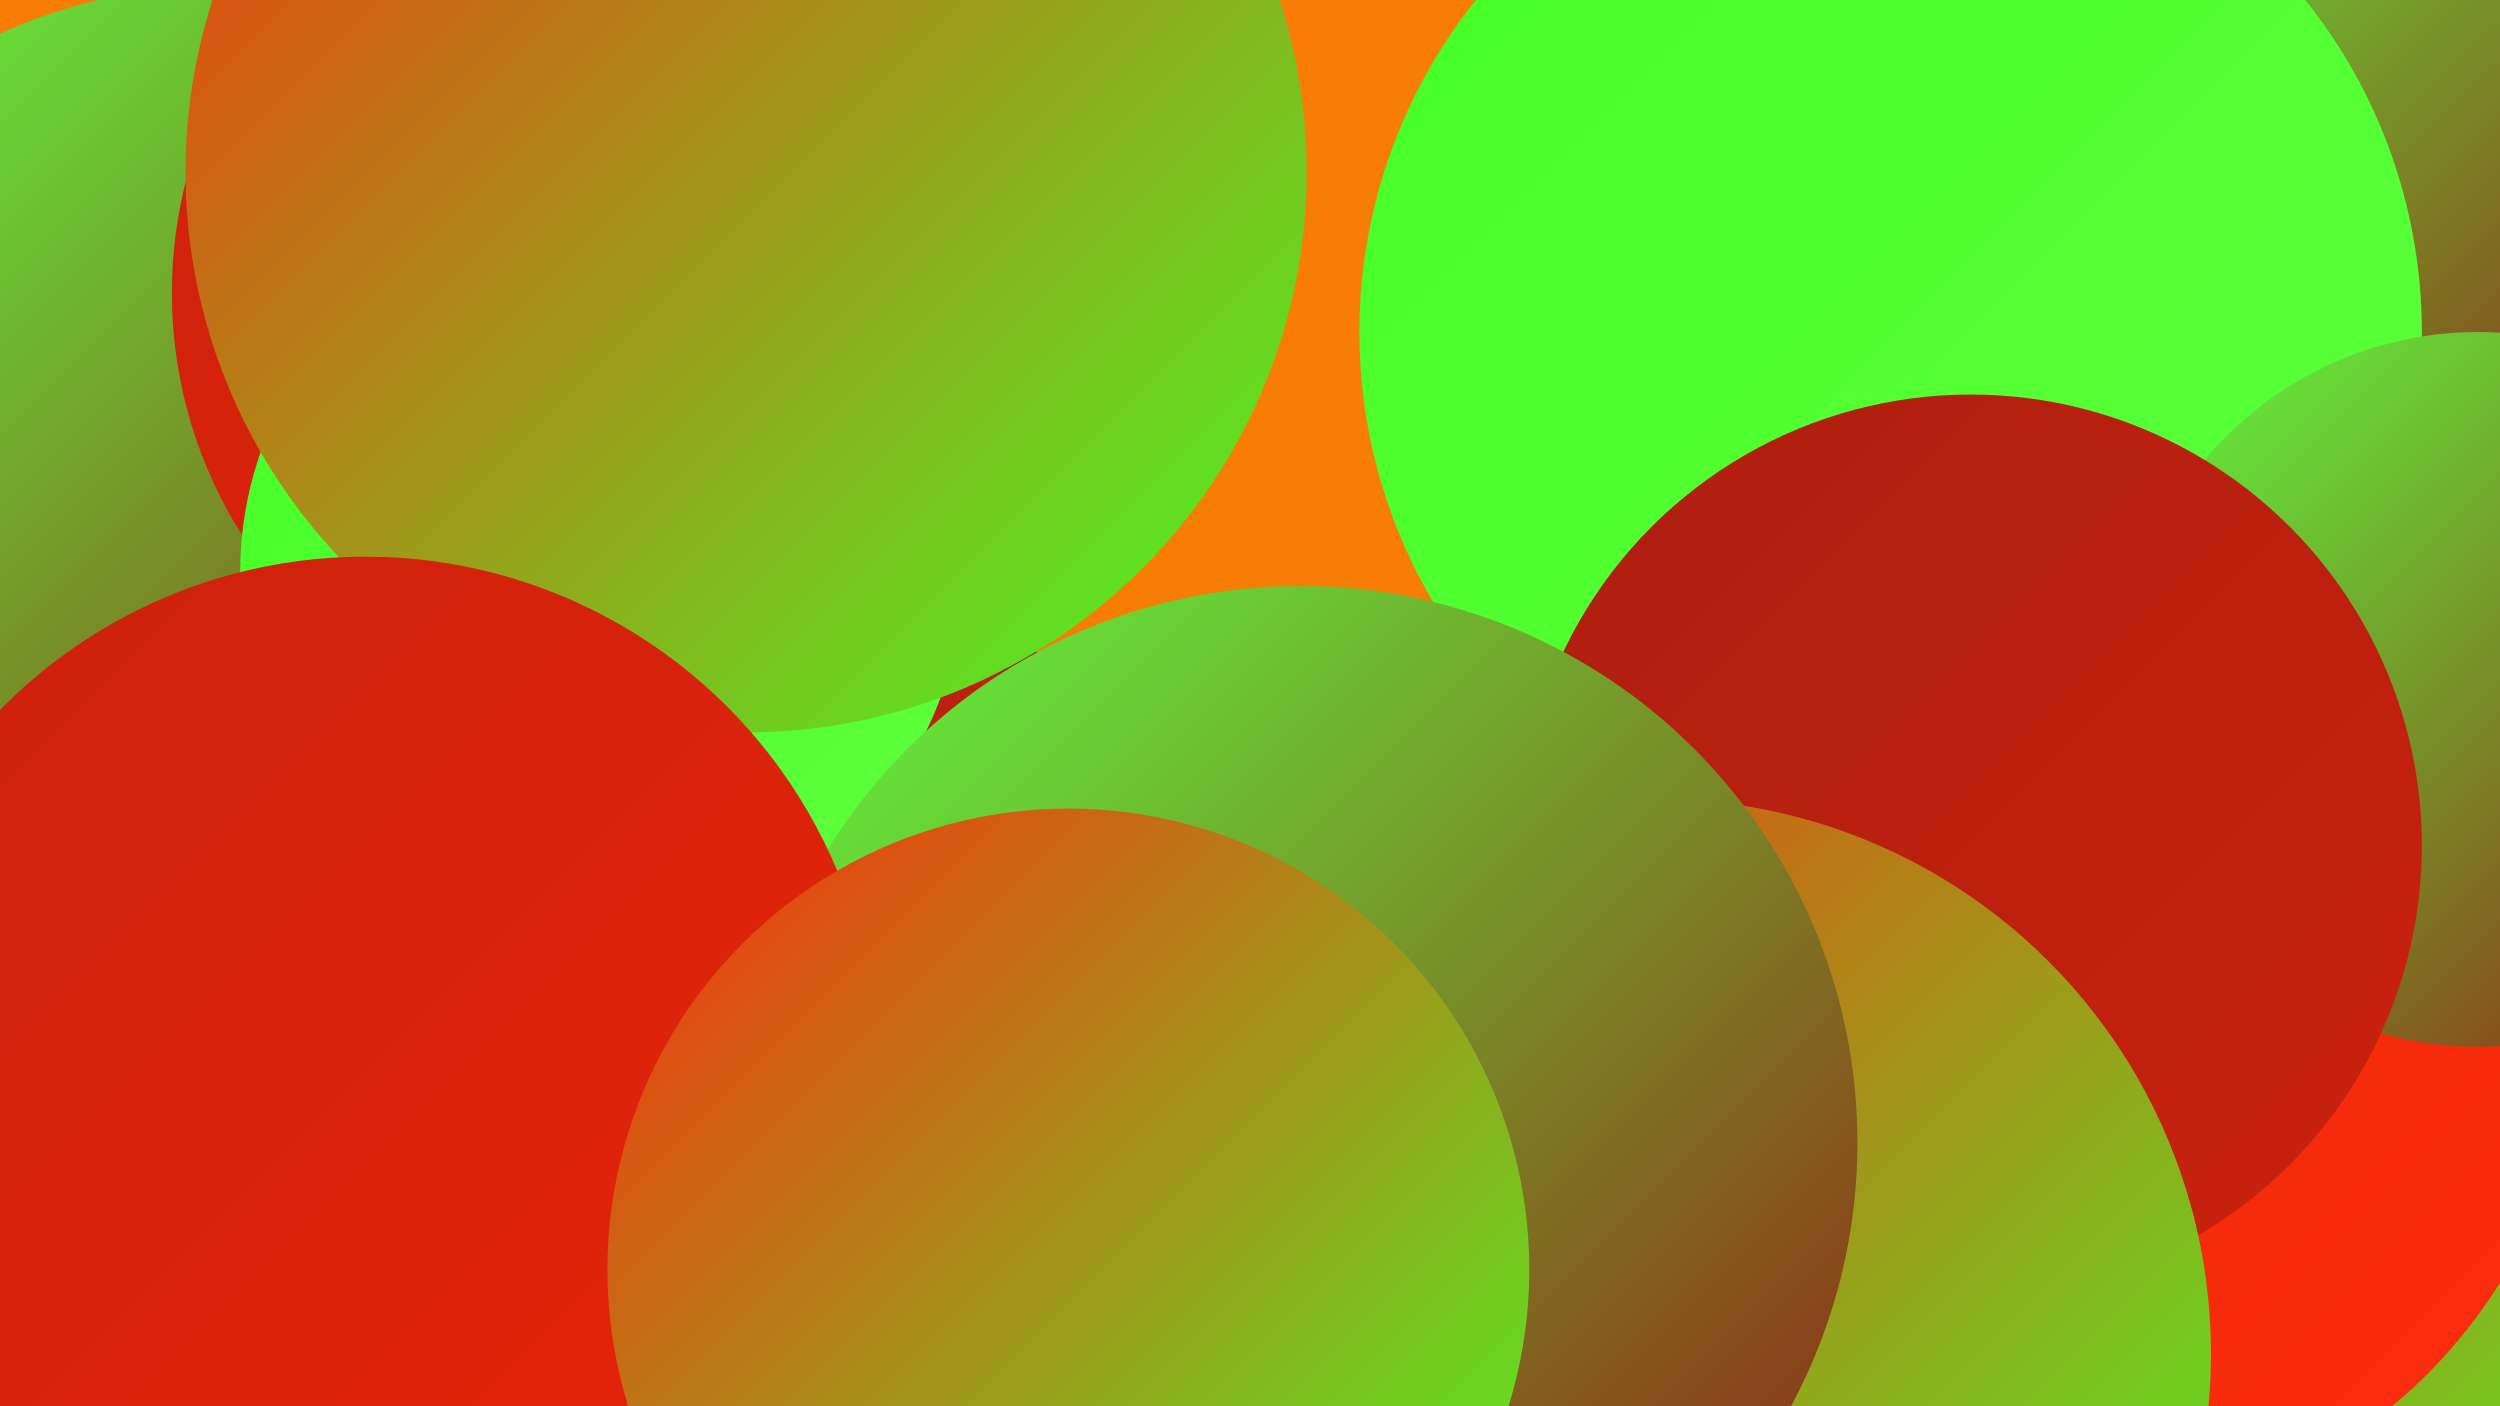
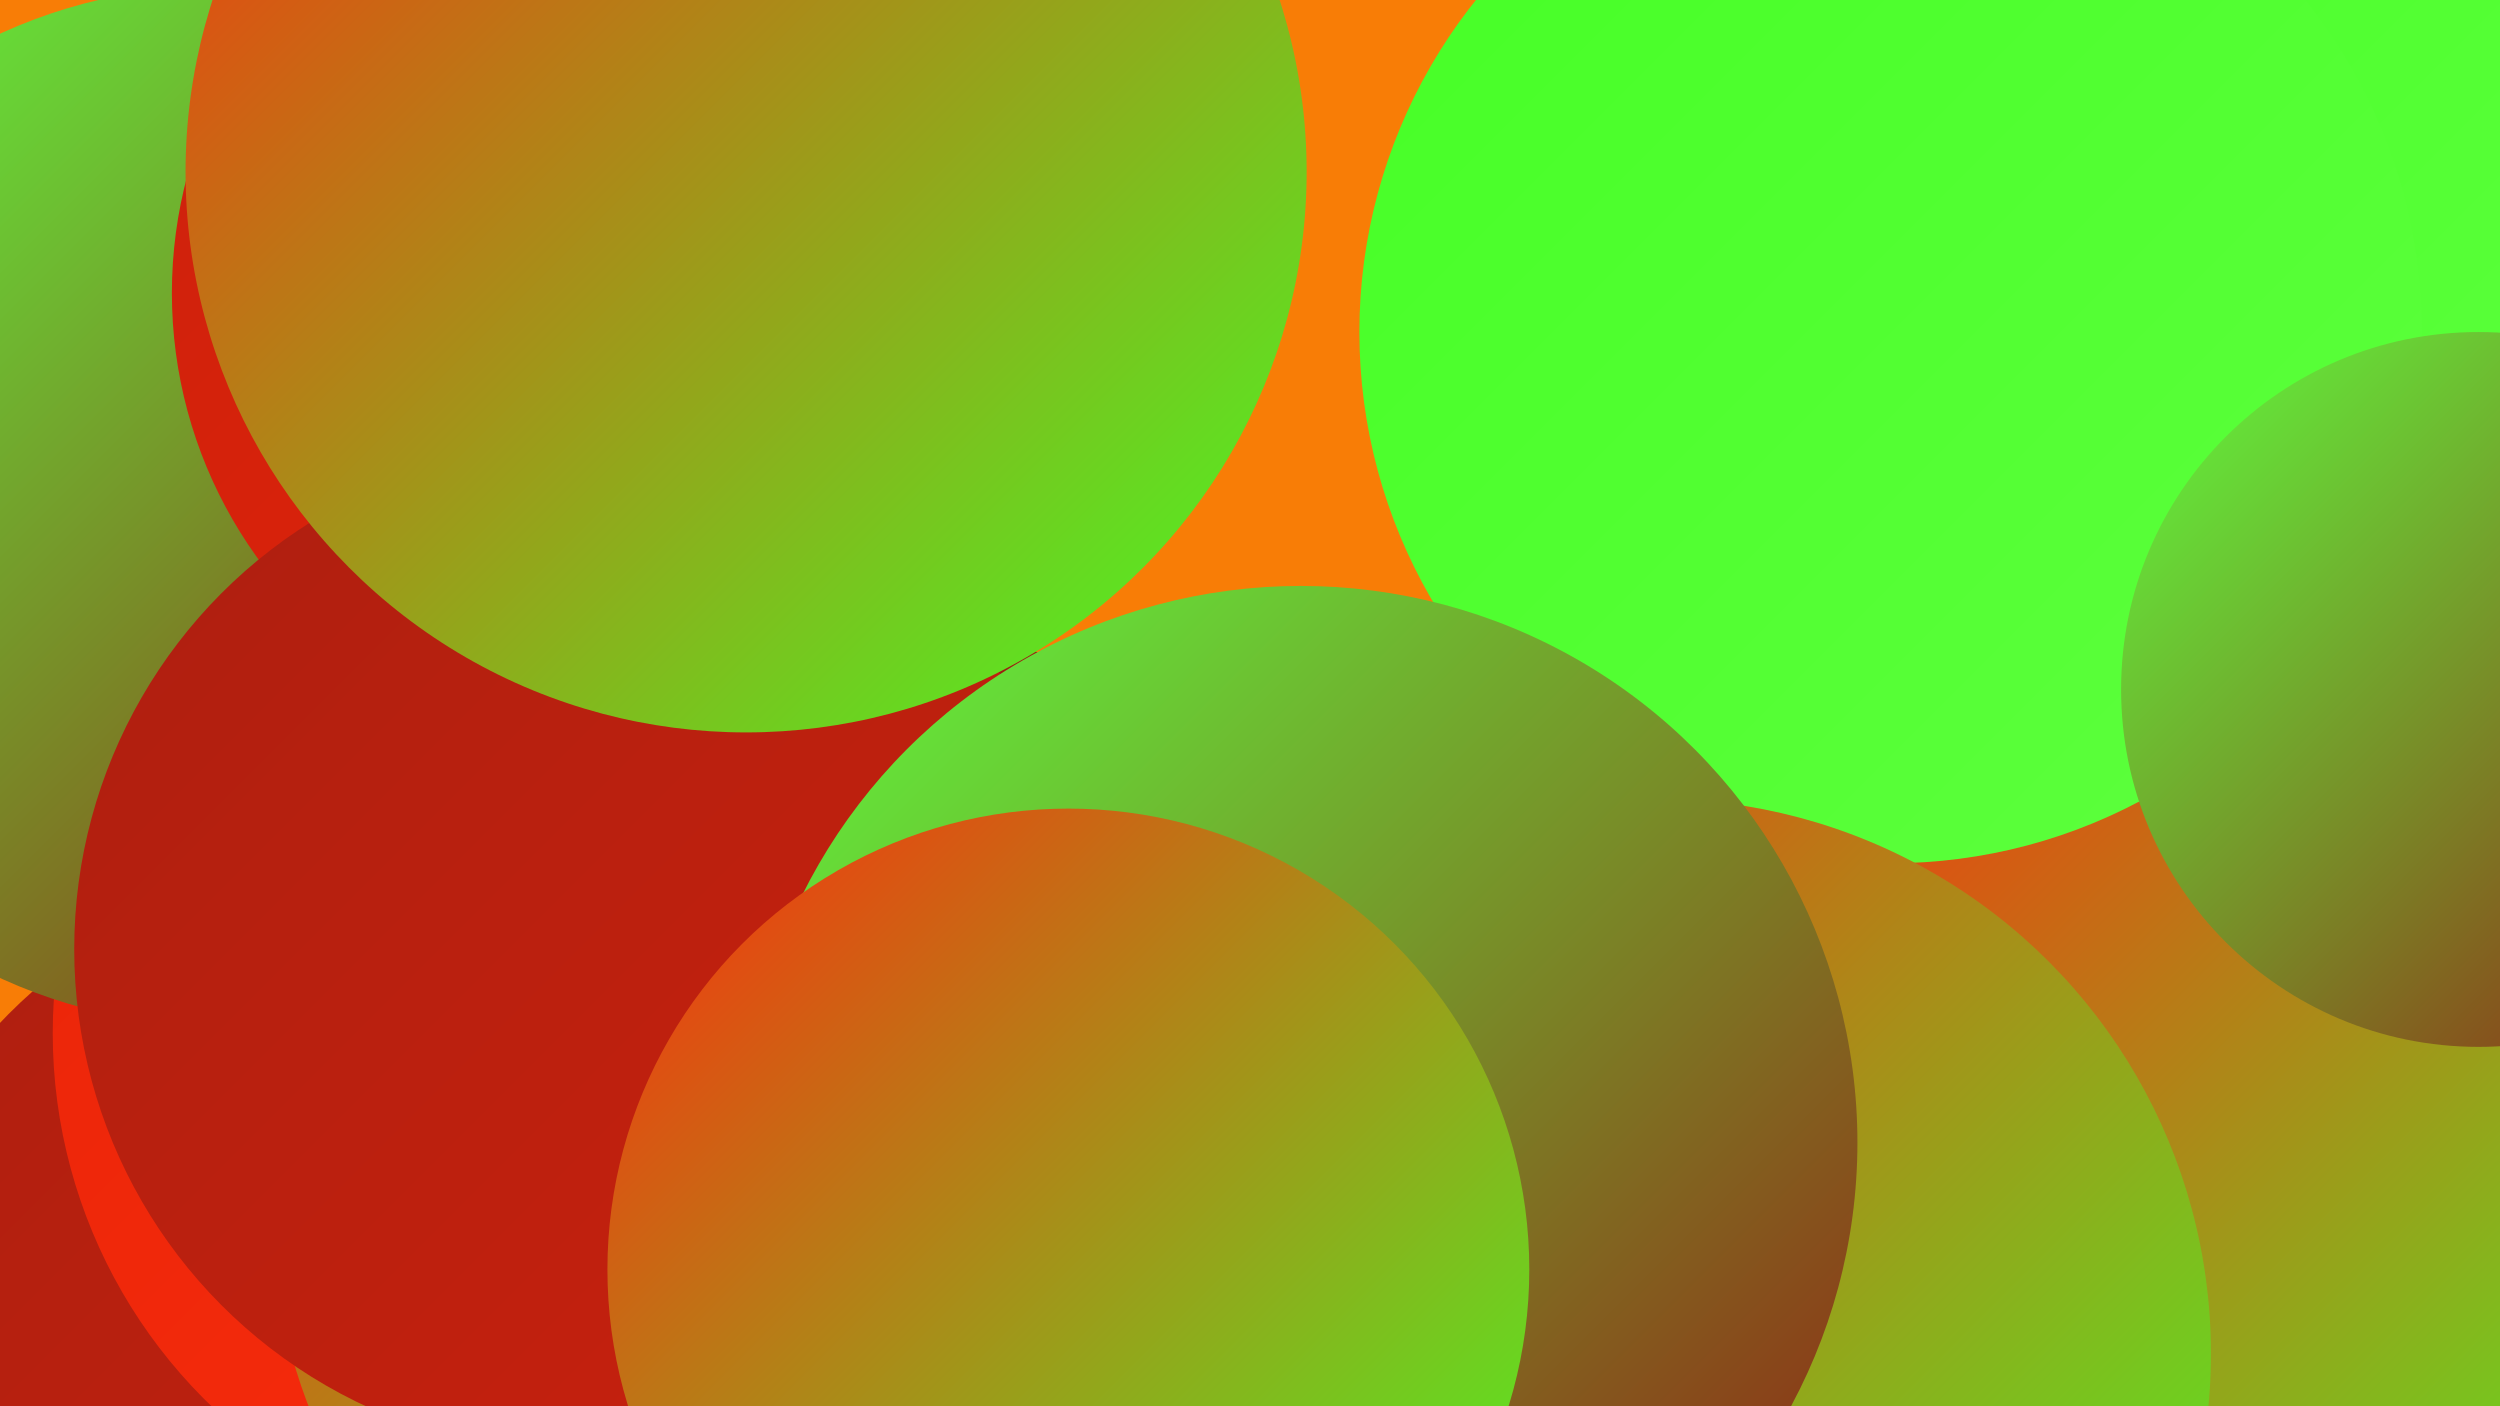
<svg xmlns="http://www.w3.org/2000/svg" width="1280" height="720">
  <defs>
    <linearGradient id="grad0" x1="0%" y1="0%" x2="100%" y2="100%">
      <stop offset="0%" style="stop-color:#921c12;stop-opacity:1" />
      <stop offset="100%" style="stop-color:#ad1f10;stop-opacity:1" />
    </linearGradient>
    <linearGradient id="grad1" x1="0%" y1="0%" x2="100%" y2="100%">
      <stop offset="0%" style="stop-color:#ad1f10;stop-opacity:1" />
      <stop offset="100%" style="stop-color:#ca210d;stop-opacity:1" />
    </linearGradient>
    <linearGradient id="grad2" x1="0%" y1="0%" x2="100%" y2="100%">
      <stop offset="0%" style="stop-color:#ca210d;stop-opacity:1" />
      <stop offset="100%" style="stop-color:#e82408;stop-opacity:1" />
    </linearGradient>
    <linearGradient id="grad3" x1="0%" y1="0%" x2="100%" y2="100%">
      <stop offset="0%" style="stop-color:#e82408;stop-opacity:1" />
      <stop offset="100%" style="stop-color:#fc2e0e;stop-opacity:1" />
    </linearGradient>
    <linearGradient id="grad4" x1="0%" y1="0%" x2="100%" y2="100%">
      <stop offset="0%" style="stop-color:#fc2e0e;stop-opacity:1" />
      <stop offset="100%" style="stop-color:#45ff25;stop-opacity:1" />
    </linearGradient>
    <linearGradient id="grad5" x1="0%" y1="0%" x2="100%" y2="100%">
      <stop offset="0%" style="stop-color:#45ff25;stop-opacity:1" />
      <stop offset="100%" style="stop-color:#5eff3e;stop-opacity:1" />
    </linearGradient>
    <linearGradient id="grad6" x1="0%" y1="0%" x2="100%" y2="100%">
      <stop offset="0%" style="stop-color:#5eff3e;stop-opacity:1" />
      <stop offset="100%" style="stop-color:#921c12;stop-opacity:1" />
    </linearGradient>
  </defs>
  <rect width="1280" height="720" fill="#f87d06" />
  <circle cx="421" cy="521" r="217" fill="url(#grad0)" />
  <circle cx="195" cy="709" r="269" fill="url(#grad1)" />
  <circle cx="1093" cy="101" r="273" fill="url(#grad5)" />
  <circle cx="292" cy="529" r="265" fill="url(#grad3)" />
  <circle cx="1211" cy="555" r="270" fill="url(#grad4)" />
  <circle cx="111" cy="259" r="266" fill="url(#grad6)" />
-   <circle cx="1170" cy="114" r="200" fill="url(#grad6)" />
  <circle cx="320" cy="150" r="232" fill="url(#grad2)" />
  <circle cx="405" cy="624" r="265" fill="url(#grad4)" />
-   <circle cx="1056" cy="517" r="264" fill="url(#grad3)" />
  <circle cx="296" cy="486" r="258" fill="url(#grad1)" />
  <circle cx="968" cy="170" r="272" fill="url(#grad5)" />
-   <circle cx="308" cy="293" r="185" fill="url(#grad5)" />
  <circle cx="1269" cy="353" r="183" fill="url(#grad6)" />
  <circle cx="382" cy="88" r="287" fill="url(#grad4)" />
-   <circle cx="1009" cy="433" r="231" fill="url(#grad1)" />
  <circle cx="848" cy="693" r="284" fill="url(#grad4)" />
  <circle cx="666" cy="585" r="285" fill="url(#grad6)" />
-   <circle cx="187" cy="547" r="262" fill="url(#grad2)" />
  <circle cx="547" cy="650" r="236" fill="url(#grad4)" />
</svg>